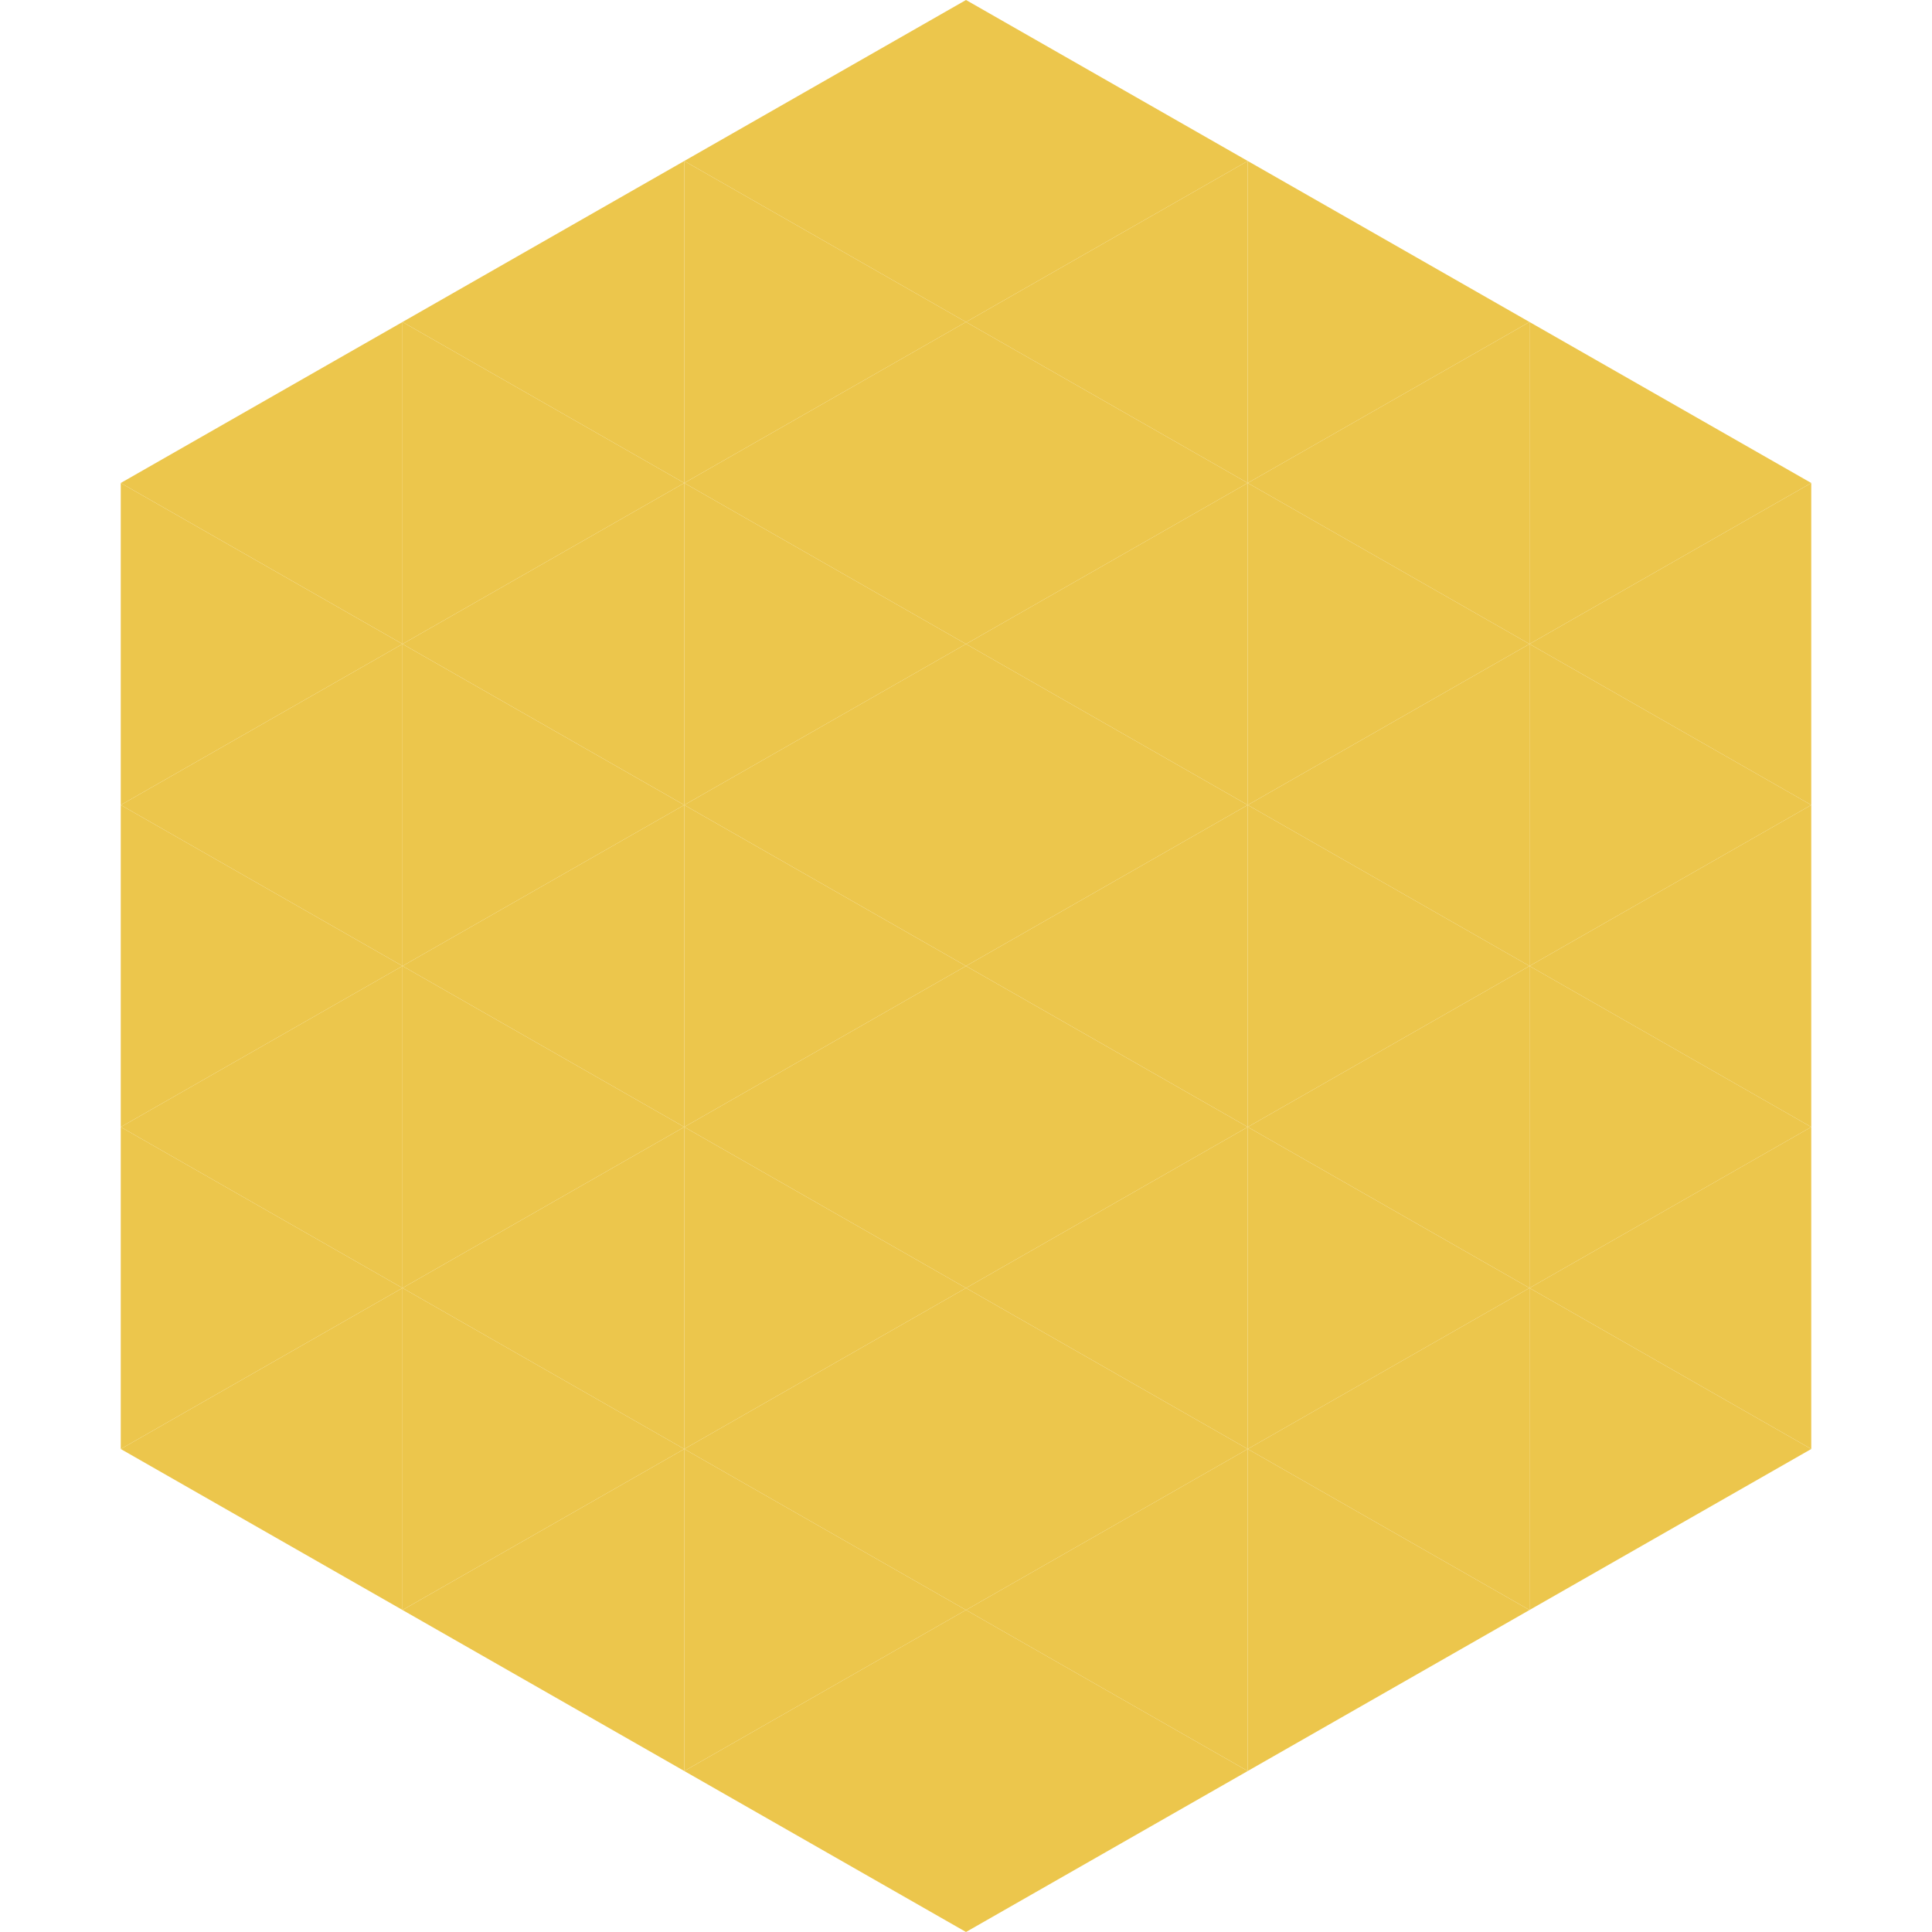
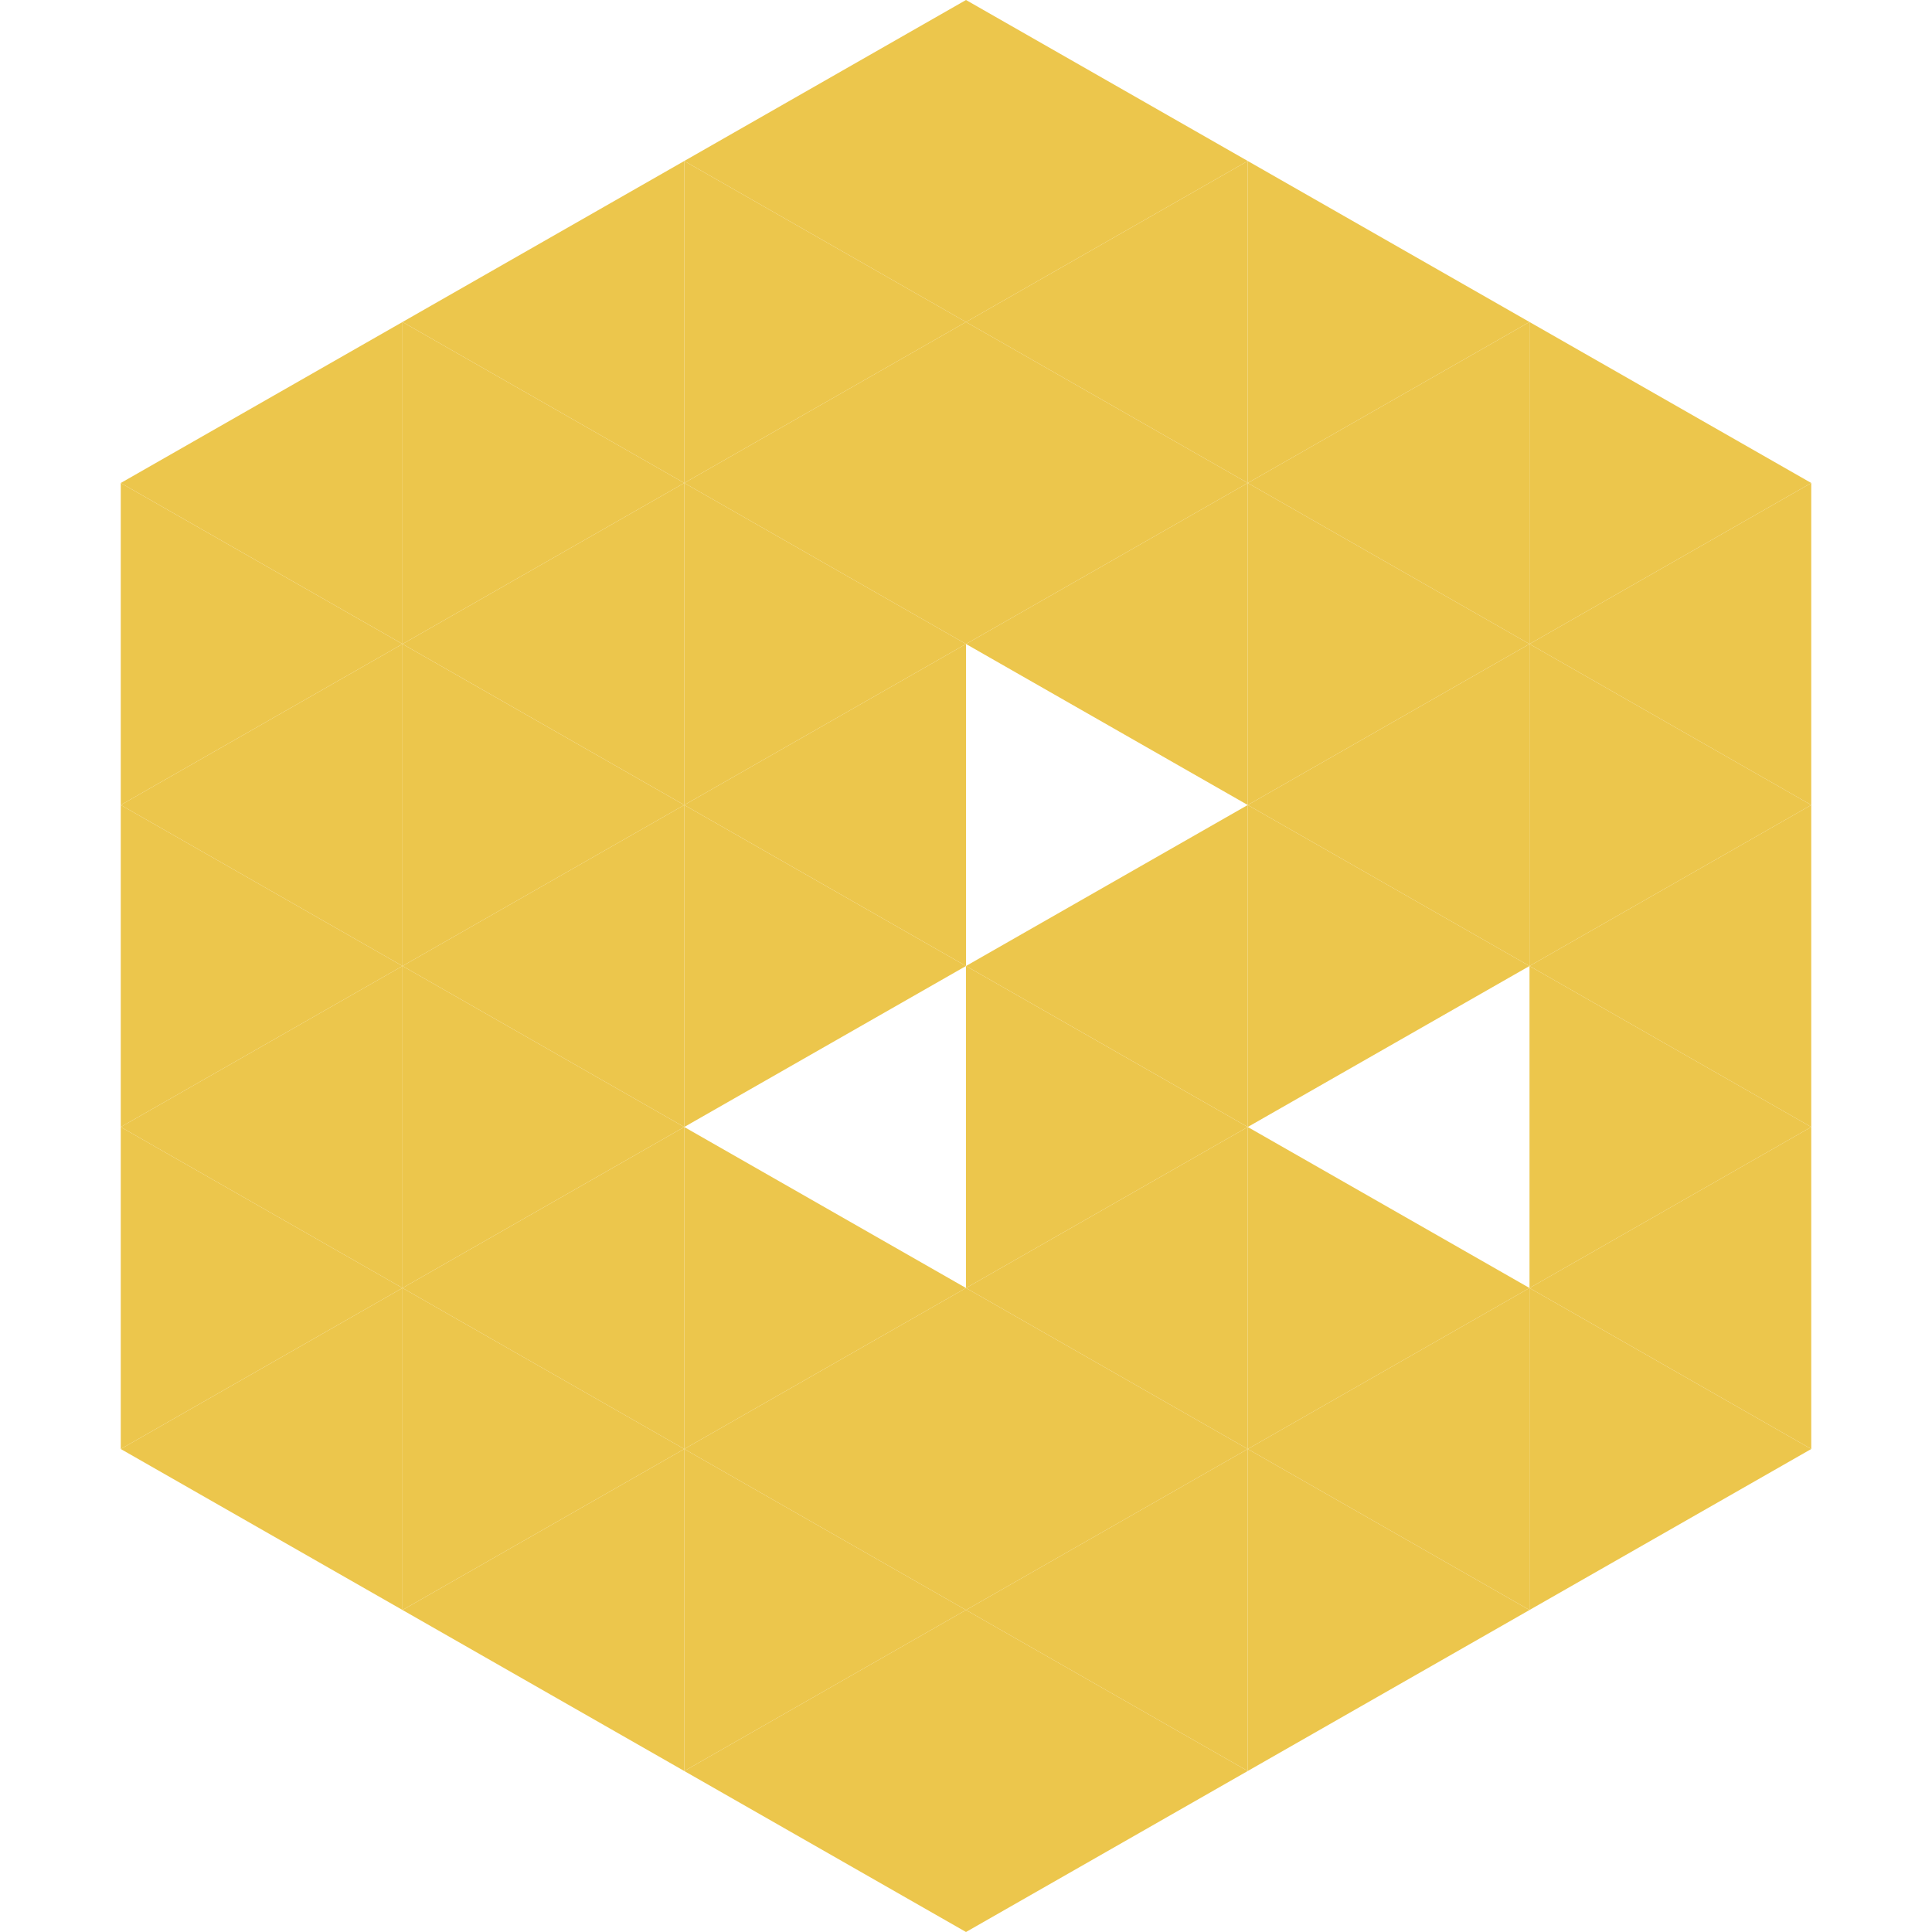
<svg xmlns="http://www.w3.org/2000/svg" width="240" height="240">
  <polygon points="50,40 15,60 50,80" style="fill:rgb(236,198,76)" />
  <polygon points="190,40 225,60 190,80" style="fill:rgb(236,198,76)" />
  <polygon points="15,60 50,80 15,100" style="fill:rgb(236,198,76)" />
  <polygon points="225,60 190,80 225,100" style="fill:rgb(236,198,76)" />
  <polygon points="50,80 15,100 50,120" style="fill:rgb(236,198,76)" />
  <polygon points="190,80 225,100 190,120" style="fill:rgb(236,198,76)" />
  <polygon points="15,100 50,120 15,140" style="fill:rgb(236,198,76)" />
  <polygon points="225,100 190,120 225,140" style="fill:rgb(236,198,76)" />
  <polygon points="50,120 15,140 50,160" style="fill:rgb(236,198,76)" />
  <polygon points="190,120 225,140 190,160" style="fill:rgb(236,198,76)" />
  <polygon points="15,140 50,160 15,180" style="fill:rgb(236,198,76)" />
  <polygon points="225,140 190,160 225,180" style="fill:rgb(236,198,76)" />
  <polygon points="50,160 15,180 50,200" style="fill:rgb(236,198,76)" />
  <polygon points="190,160 225,180 190,200" style="fill:rgb(236,198,76)" />
  <polygon points="15,180 50,200 15,220" style="fill:rgb(255,255,255); fill-opacity:0" />
  <polygon points="225,180 190,200 225,220" style="fill:rgb(255,255,255); fill-opacity:0" />
  <polygon points="50,0 85,20 50,40" style="fill:rgb(255,255,255); fill-opacity:0" />
  <polygon points="190,0 155,20 190,40" style="fill:rgb(255,255,255); fill-opacity:0" />
  <polygon points="85,20 50,40 85,60" style="fill:rgb(236,198,76)" />
  <polygon points="155,20 190,40 155,60" style="fill:rgb(236,198,76)" />
  <polygon points="50,40 85,60 50,80" style="fill:rgb(236,198,76)" />
  <polygon points="190,40 155,60 190,80" style="fill:rgb(236,198,76)" />
  <polygon points="85,60 50,80 85,100" style="fill:rgb(236,198,76)" />
  <polygon points="155,60 190,80 155,100" style="fill:rgb(236,198,76)" />
  <polygon points="50,80 85,100 50,120" style="fill:rgb(236,198,76)" />
  <polygon points="190,80 155,100 190,120" style="fill:rgb(236,198,76)" />
  <polygon points="85,100 50,120 85,140" style="fill:rgb(236,198,76)" />
  <polygon points="155,100 190,120 155,140" style="fill:rgb(236,198,76)" />
  <polygon points="50,120 85,140 50,160" style="fill:rgb(236,198,76)" />
-   <polygon points="190,120 155,140 190,160" style="fill:rgb(236,198,76)" />
  <polygon points="85,140 50,160 85,180" style="fill:rgb(236,198,76)" />
  <polygon points="155,140 190,160 155,180" style="fill:rgb(236,198,76)" />
  <polygon points="50,160 85,180 50,200" style="fill:rgb(236,198,76)" />
  <polygon points="190,160 155,180 190,200" style="fill:rgb(236,198,76)" />
  <polygon points="85,180 50,200 85,220" style="fill:rgb(236,198,76)" />
  <polygon points="155,180 190,200 155,220" style="fill:rgb(236,198,76)" />
  <polygon points="120,0 85,20 120,40" style="fill:rgb(236,198,76)" />
  <polygon points="120,0 155,20 120,40" style="fill:rgb(236,198,76)" />
  <polygon points="85,20 120,40 85,60" style="fill:rgb(236,198,76)" />
  <polygon points="155,20 120,40 155,60" style="fill:rgb(236,198,76)" />
  <polygon points="120,40 85,60 120,80" style="fill:rgb(236,198,76)" />
  <polygon points="120,40 155,60 120,80" style="fill:rgb(236,198,76)" />
  <polygon points="85,60 120,80 85,100" style="fill:rgb(236,198,76)" />
  <polygon points="155,60 120,80 155,100" style="fill:rgb(236,198,76)" />
  <polygon points="120,80 85,100 120,120" style="fill:rgb(236,198,76)" />
-   <polygon points="120,80 155,100 120,120" style="fill:rgb(236,198,76)" />
  <polygon points="85,100 120,120 85,140" style="fill:rgb(236,198,76)" />
  <polygon points="155,100 120,120 155,140" style="fill:rgb(236,198,76)" />
-   <polygon points="120,120 85,140 120,160" style="fill:rgb(236,198,76)" />
  <polygon points="120,120 155,140 120,160" style="fill:rgb(236,198,76)" />
  <polygon points="85,140 120,160 85,180" style="fill:rgb(236,198,76)" />
  <polygon points="155,140 120,160 155,180" style="fill:rgb(236,198,76)" />
  <polygon points="120,160 85,180 120,200" style="fill:rgb(236,198,76)" />
  <polygon points="120,160 155,180 120,200" style="fill:rgb(236,198,76)" />
  <polygon points="85,180 120,200 85,220" style="fill:rgb(236,198,76)" />
  <polygon points="155,180 120,200 155,220" style="fill:rgb(236,198,76)" />
  <polygon points="120,200 85,220 120,240" style="fill:rgb(236,198,76)" />
  <polygon points="120,200 155,220 120,240" style="fill:rgb(236,198,76)" />
  <polygon points="85,220 120,240 85,260" style="fill:rgb(255,255,255); fill-opacity:0" />
  <polygon points="155,220 120,240 155,260" style="fill:rgb(255,255,255); fill-opacity:0" />
</svg>